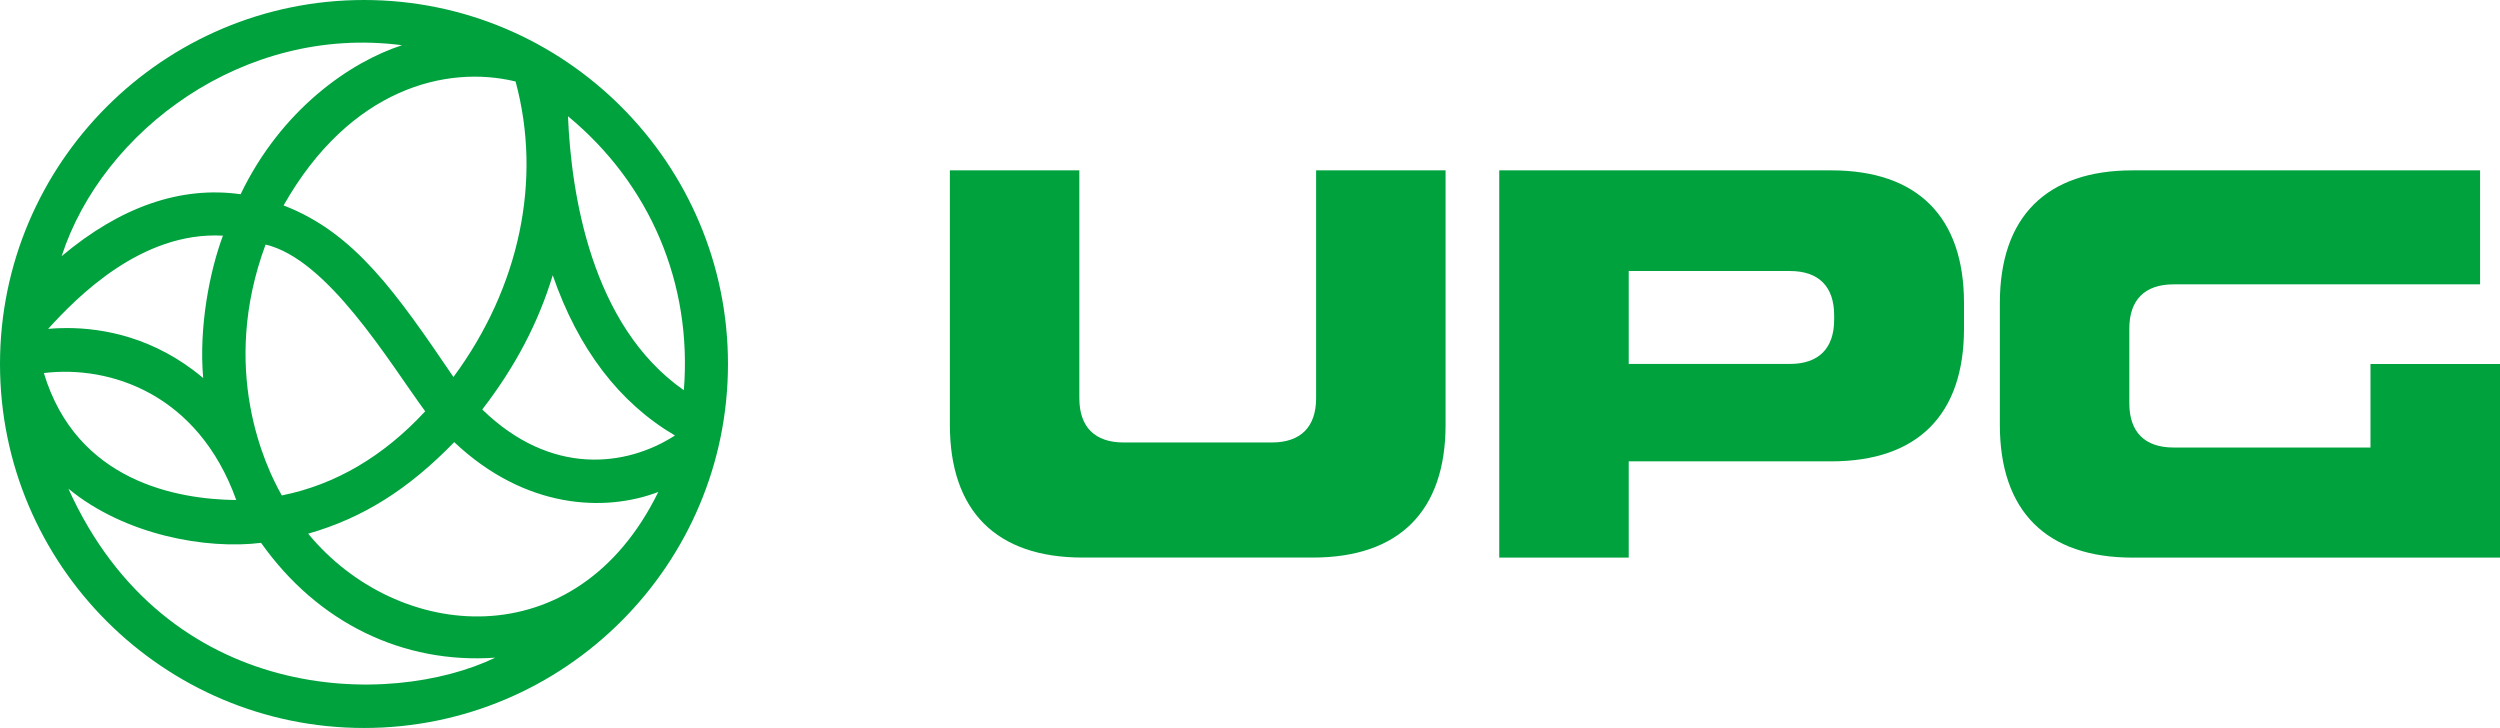
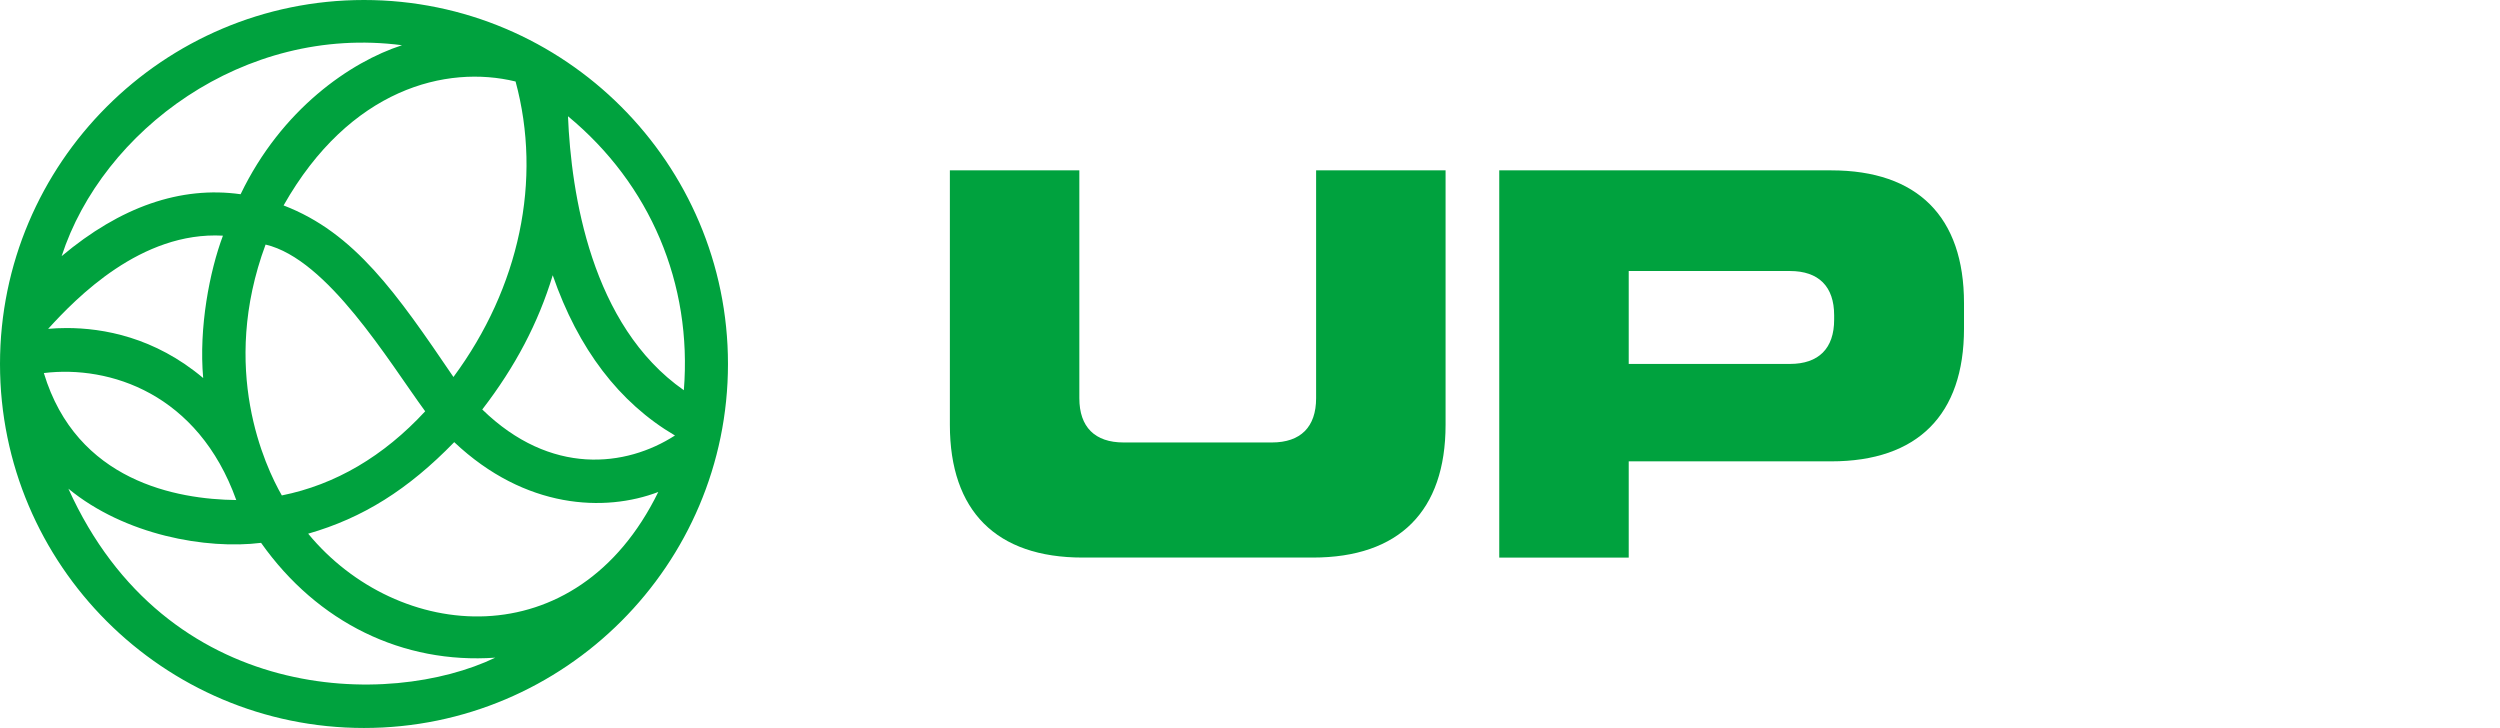
<svg xmlns="http://www.w3.org/2000/svg" id="_Слой_1" data-name="Слой 1" viewBox="0 0 455.51 132.63">
  <defs>
    <style>
      .cls-1 {
        fill: #00a23e;
      }
    </style>
  </defs>
  <path class="cls-1" d="M66.32,0C29.75,0,0,29.75,0,66.32s29.75,66.32,66.32,66.32,66.32-29.75,66.32-66.32S102.88,0,66.32,0ZM124.6,71.1c-16.92-11.81-20.53-35.88-21.11-49.92,15,12.4,22.66,30.51,21.11,49.92ZM122.98,79.35c-8.93,5.75-22.63,7.41-35.11-4.74,6.01-7.79,10.22-15.81,12.84-24.46,4.64,13.42,12.12,23.24,22.27,29.2ZM51.35,90.27c-3.05-5.32-11.37-23.02-2.96-45.71,11.31,2.66,22.37,21.2,29.08,30.38-7.59,8.21-16.37,13.37-26.12,15.33ZM82.62,68.69c-10.35-15.23-17.97-26.28-30.95-31.26,12.07-21.31,29.67-25.65,42.27-22.58,4.86,17.94.74,37.52-11.32,53.84ZM43.85,35.39c-10.91-1.53-21.88,2.26-32.62,11.28C18.65,23.84,44.41,4.46,73.25,8.24c-9.38,3.04-21.96,11.65-29.41,27.15ZM40.62,42.94c-2.44,6.51-4.41,16.74-3.6,25.94-8.84-7.45-18.24-9.11-24.87-9.11-1.23,0-2.36.06-3.38.15,5.14-5.64,16.94-17.8,31.85-16.98ZM43.05,91.11c-10.84-.12-29.1-3.4-35.06-23.14,12-1.46,28.1,3.73,35.06,23.14ZM47.57,98.91c10.3,14.57,25.85,22.1,42.67,20.92-19.26,9.23-59.98,8.65-77.78-30.79,10.31,8.49,25.16,11.1,35.11,9.87ZM56.15,97.24c9.96-2.86,18.21-8.03,26.61-16.68,12.96,12.23,27.48,12.78,37.18,9.08-14.92,30.5-47.52,27.35-63.79,7.6Z" />
  <g>
    <path class="cls-1" d="M173.07,31.03v46.37c0,15.73,8.47,24.19,24.19,24.19h41.94c15.73,0,24.19-8.47,24.19-24.19V31.03h-23.59v41.53c0,5.24-2.82,8.06-8.06,8.06h-27.02c-5.24,0-8.06-2.82-8.06-8.06V31.03h-23.59Z" />
    <path class="cls-1" d="M296.76,66.32v-16.94h29.37c5.24,0,8.06,2.82,8.06,8.06v.81c0,5.24-2.82,8.06-8.06,8.06h-29.37ZM273.17,101.6h23.59v-17.54h36.9c15.73,0,24.19-8.47,24.19-24.19v-4.64c0-15.73-8.47-24.19-24.19-24.19h-60.49v70.57Z" />
-     <path class="cls-1" d="M388.58,101.6h66.93v-35.28h-23.6v15.22h-35.88c-5.24,0-8.06-2.82-8.06-8.06v-13.61c0-5.24,2.82-8.06,8.06-8.06h55.85v-20.77h-63.31c-15.73,0-24.19,8.47-24.19,24.19v22.18c0,15.73,8.47,24.19,24.19,24.19Z" />
  </g>
</svg>